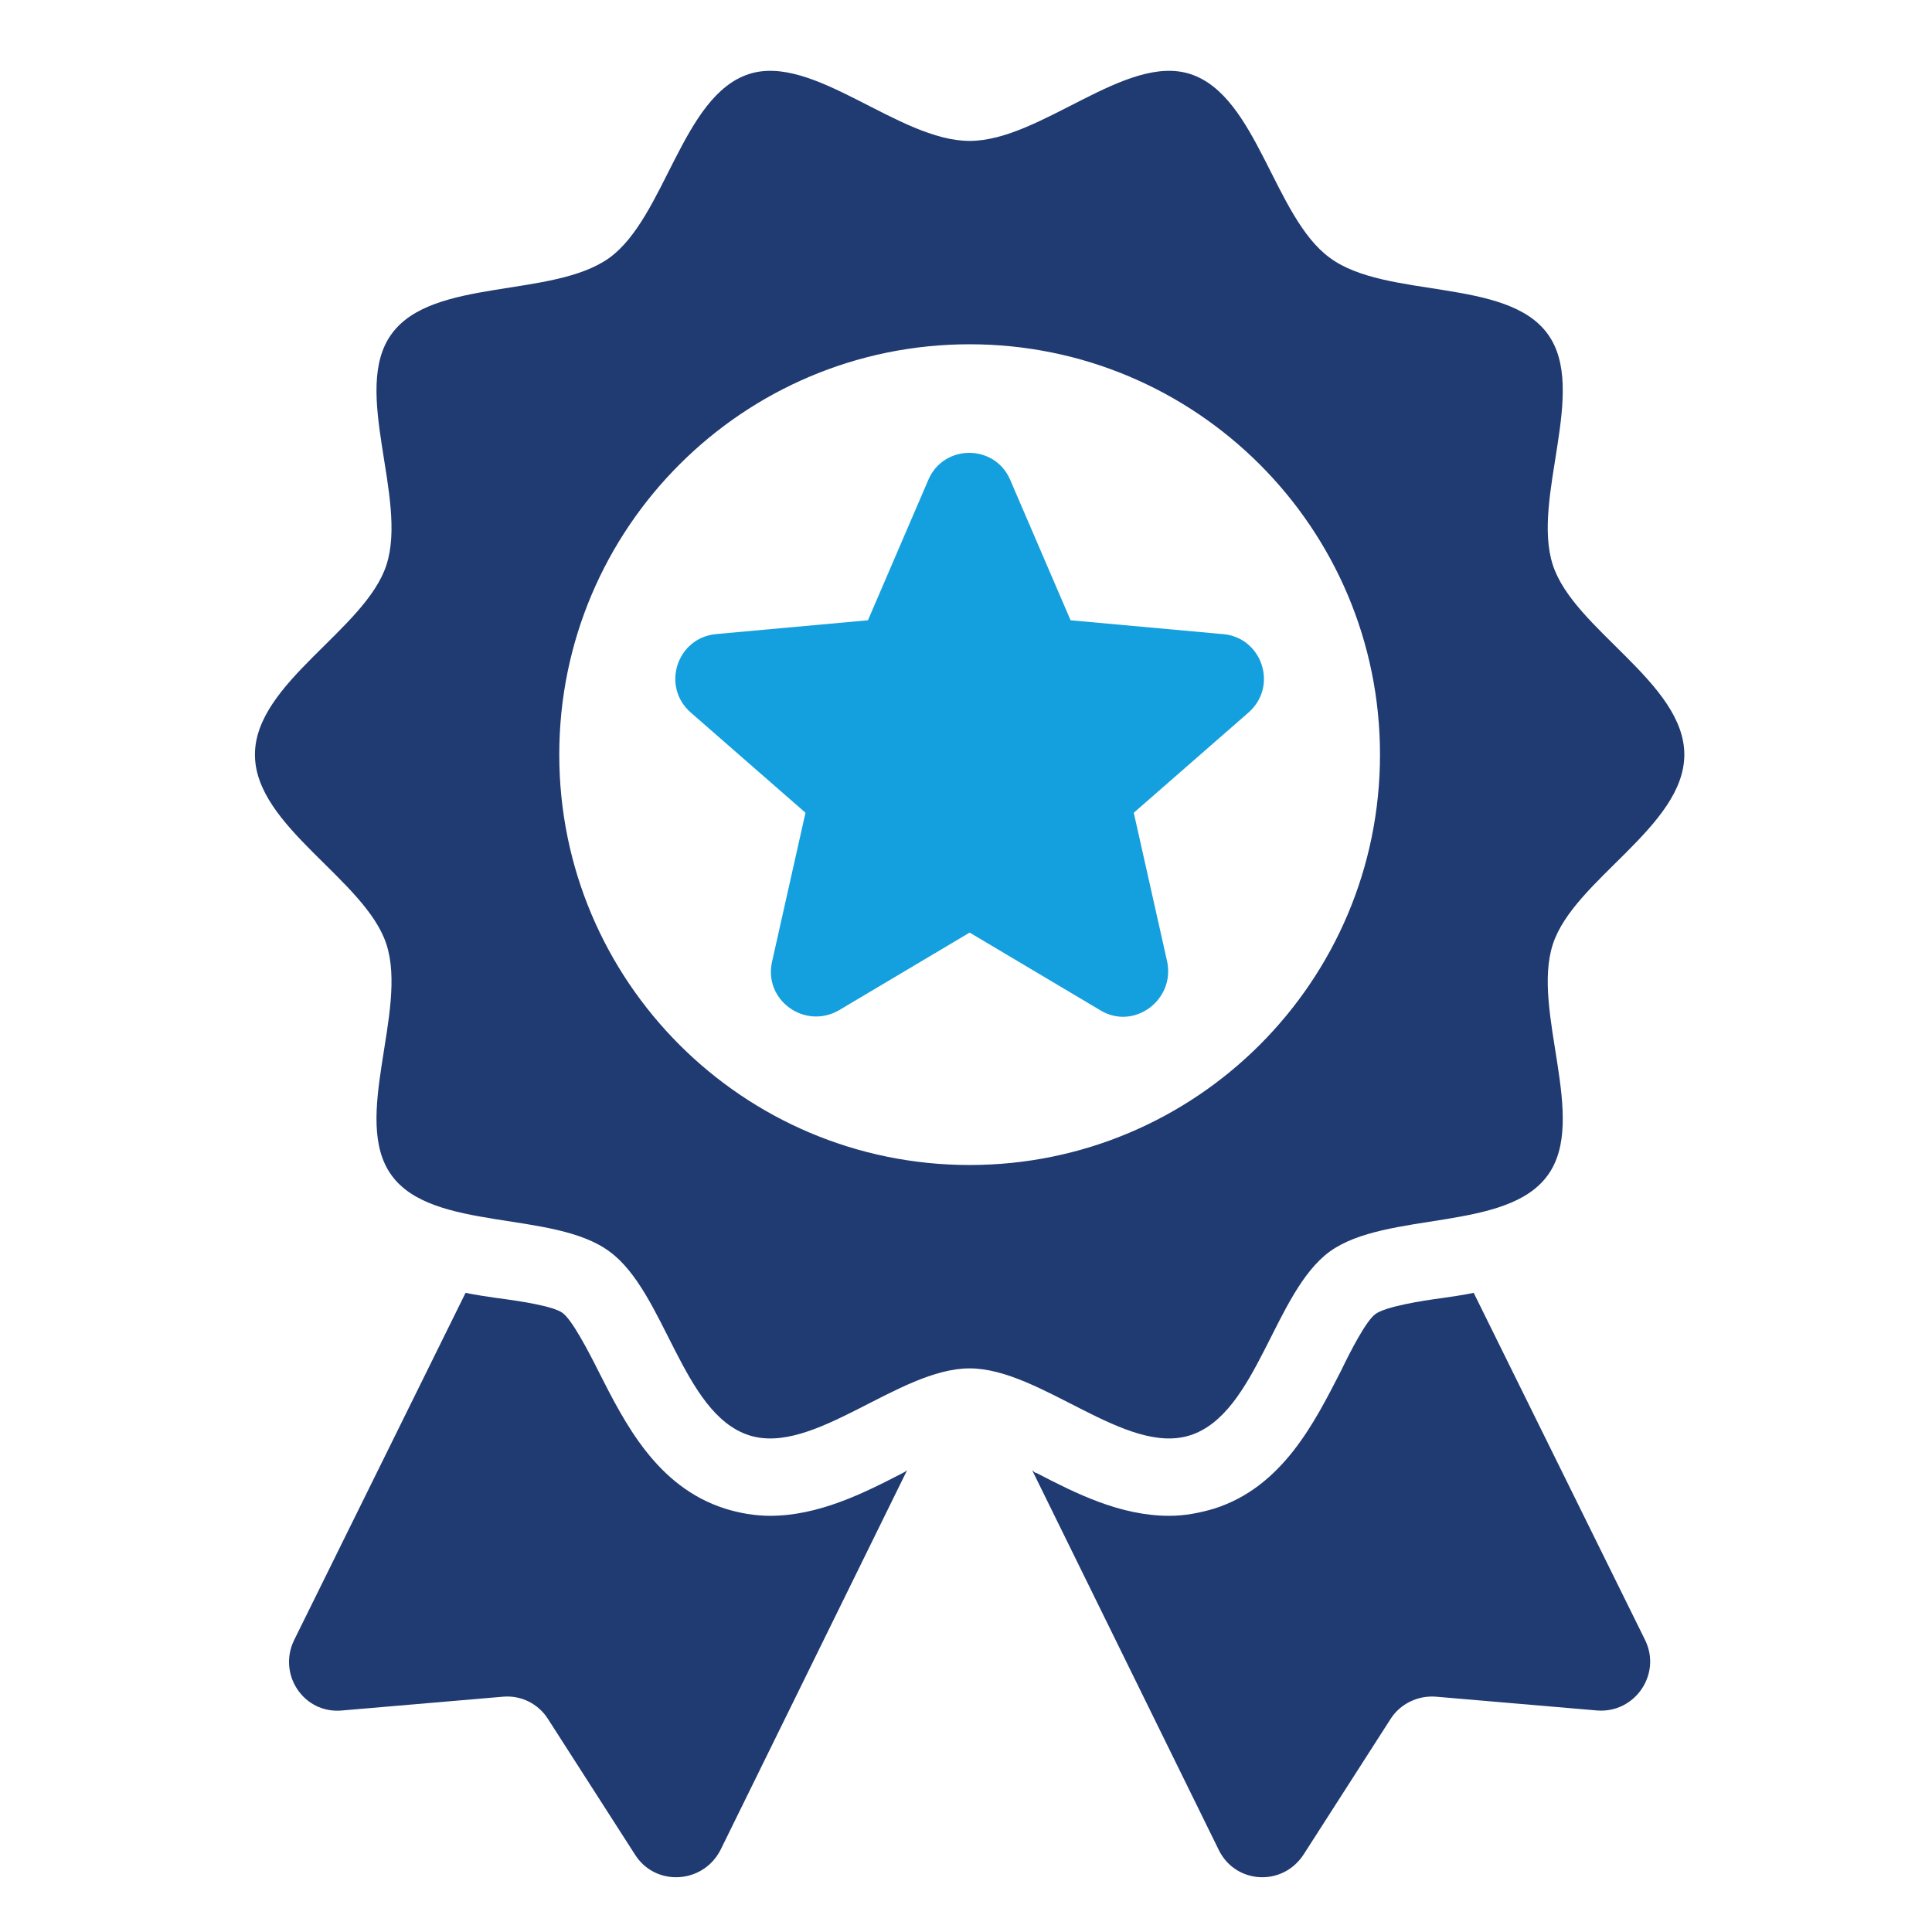
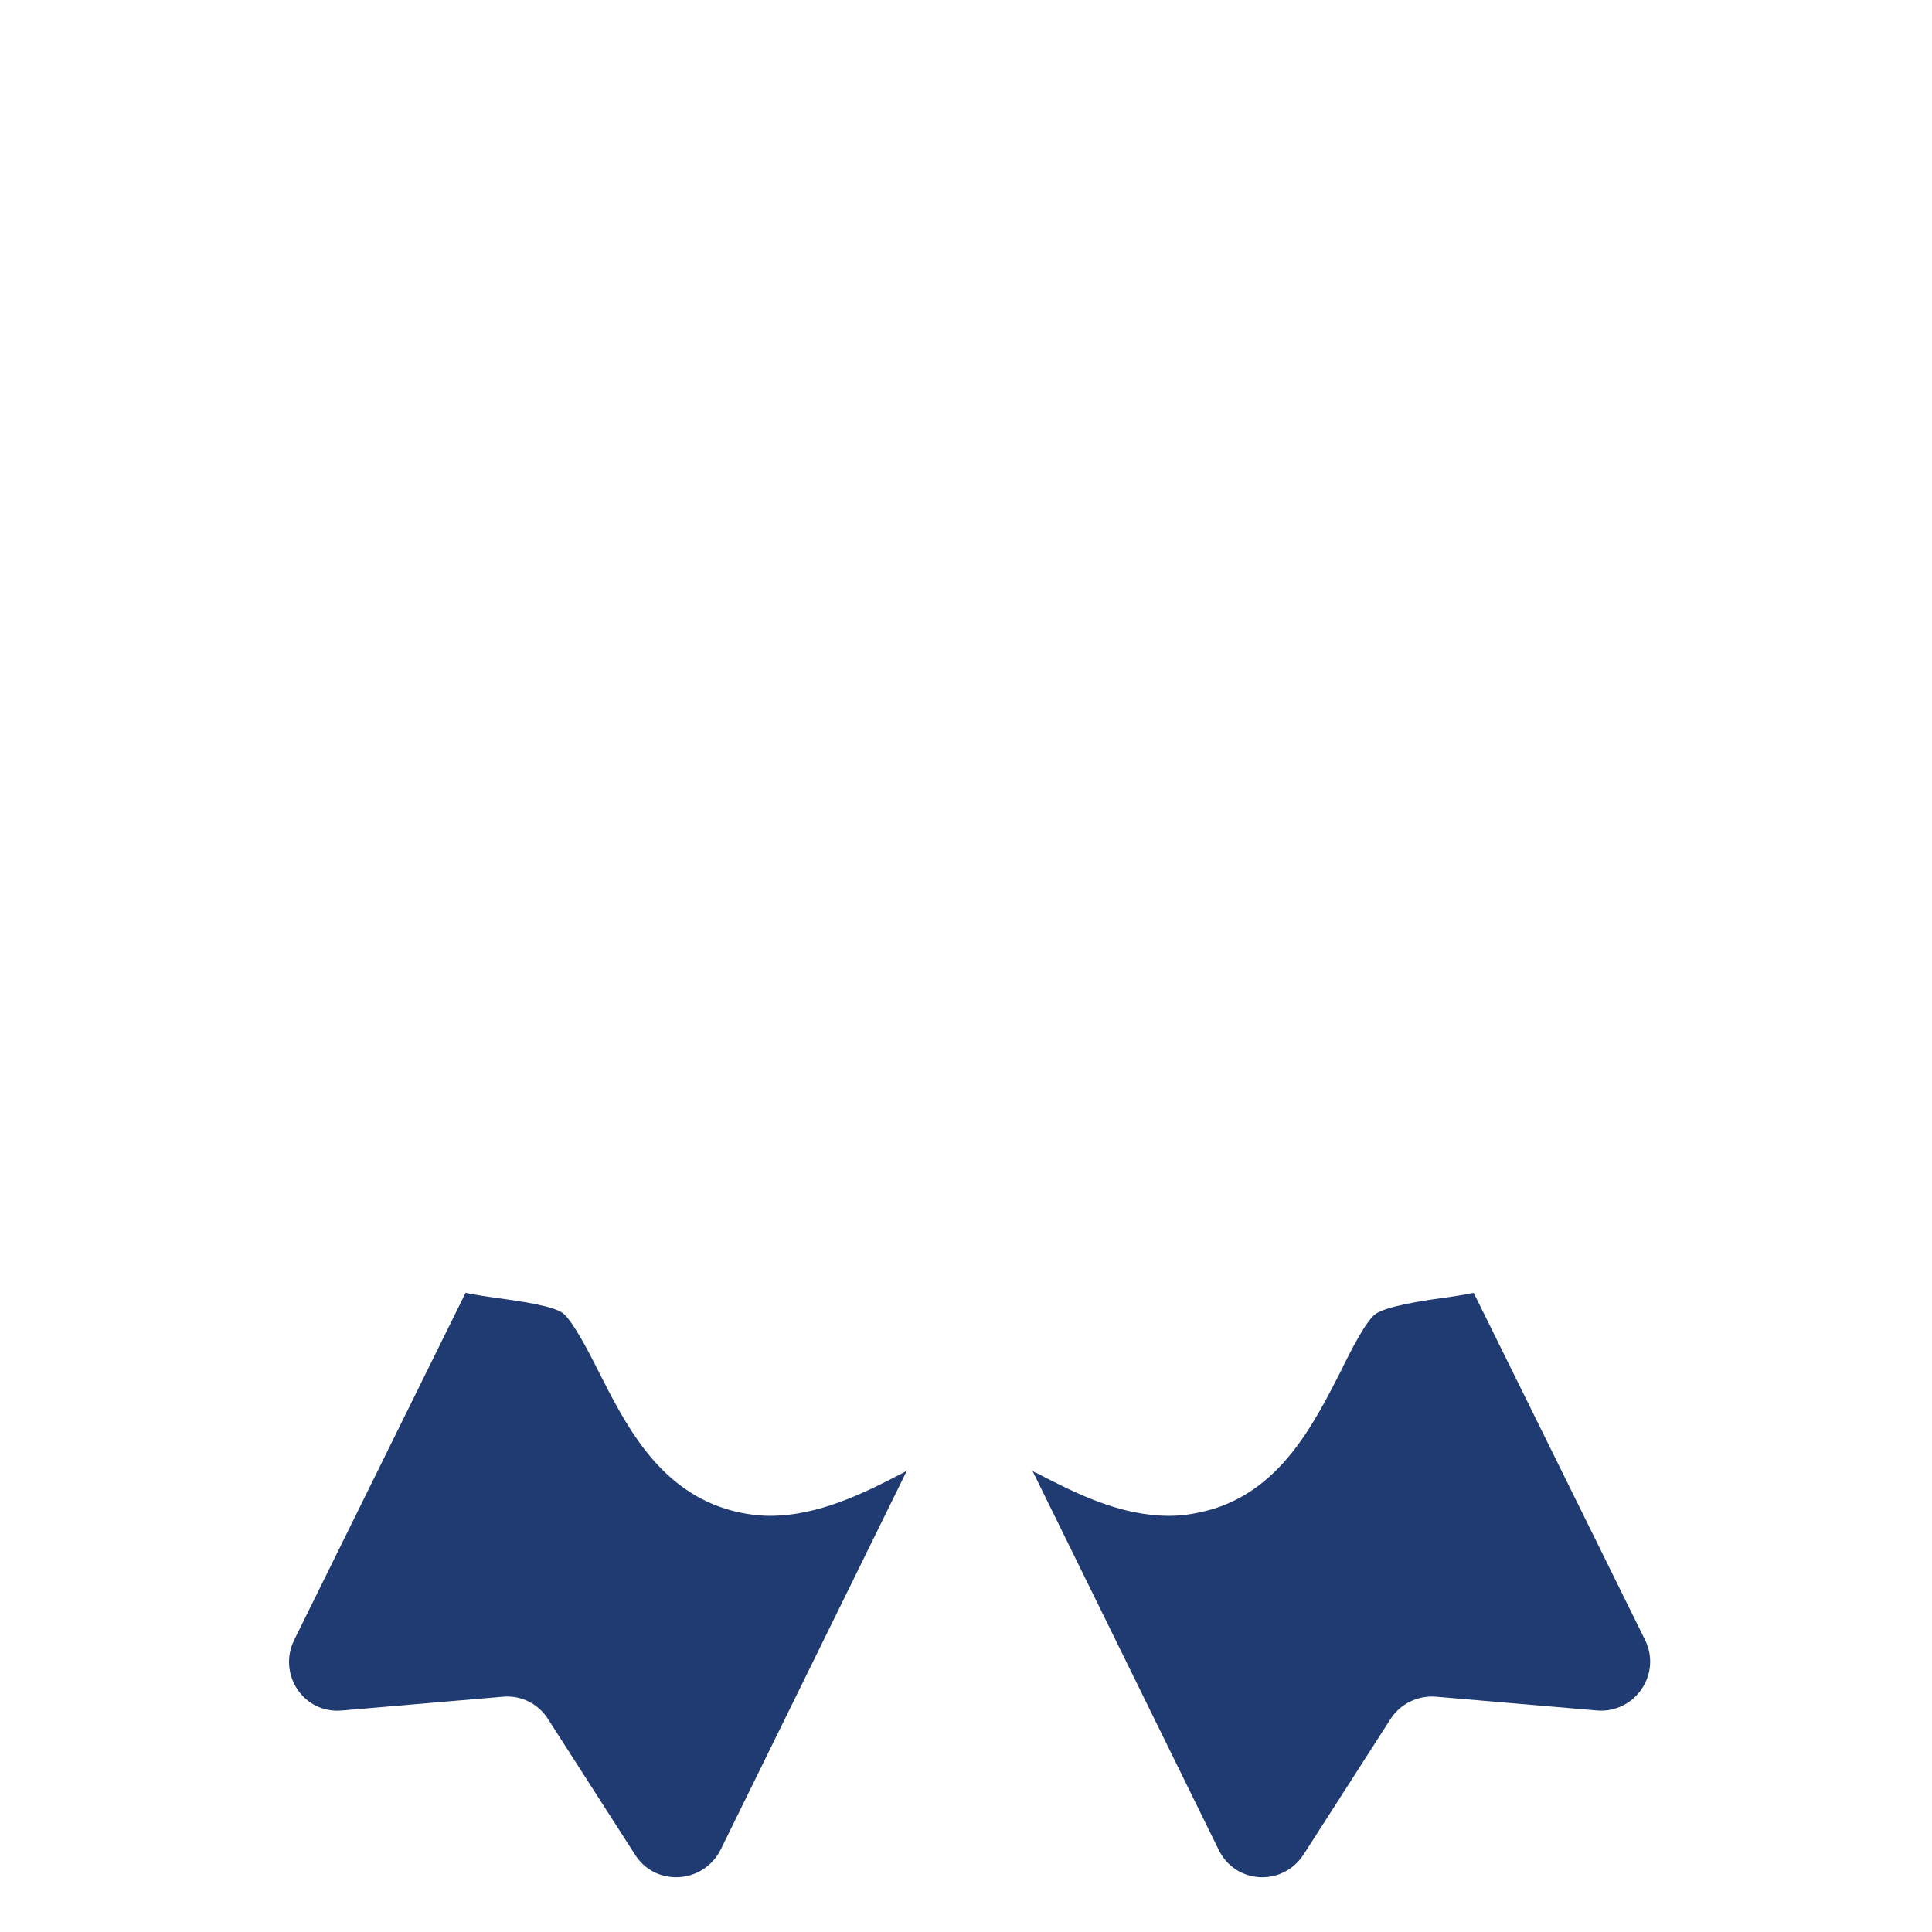
<svg xmlns="http://www.w3.org/2000/svg" id="Layer_1" version="1.1" viewBox="0 0 266 266">
  <defs>
    <style>
      .st0 {
        fill: #203a72;
      }

      .st1 {
        fill: #14a0de;
      }
    </style>
  </defs>
  <path class="st0" d="M106,208.7c-2.1,0-4.3-.4-6.2-1-9.4-3-13.8-11.8-17.4-18.9-1.4-2.8-3.6-7-4.9-8-1.3-1-6.1-1.7-9.2-2.1-1.3-.2-2.8-.4-4.2-.7l-23.6,47.8c-2.3,4.7,1.3,10.2,6.6,9.7l22.2-1.9c2.5-.2,4.8,1,6.1,3l12,18.7c2.8,4.5,9.4,4.1,11.8-.6l25.7-52.3c-.2.2-.4.3-.6.4-5.4,2.8-11.6,5.9-18.3,5.9Z" />
  <path class="st0" d="M202.9,178c-1.4.3-2.9.5-4.2.7-3.1.4-7.9,1.2-9.3,2.2-1.3.9-3.5,5.2-4.8,7.9-3.6,7-8,15.9-17.4,18.9-2,.6-4.1,1-6.2,1-6.8,0-12.9-3.1-18.3-5.9-.2,0-.4-.2-.6-.4l25.7,52.3c2.3,4.7,8.8,5.1,11.7.6l12-18.7c1.3-2,3.7-3.2,6.2-3l22.2,1.9c5.2.4,8.9-5,6.6-9.7l-23.6-47.8h0Z" />
-   <path class="st0" d="M163.9,197.6c9.2-3,11.5-19.7,19.2-25.3,7.8-5.6,24.4-2.7,30-10.5,5.6-7.7-2.3-22.6.7-31.8,2.9-8.9,18.1-16.2,18.1-26.1s-15.2-17.2-18.1-26.1c-3-9.2,4.9-24.1-.7-31.8-5.6-7.8-22.3-4.8-30-10.5-7.7-5.6-10-22.3-19.2-25.3-8.9-2.9-20.6,9.2-30.4,9.2s-21.5-12.1-30.4-9.2c-9.2,3-11.5,19.7-19.2,25.3-7.8,5.6-24.4,2.7-30,10.5-5.6,7.7,2.3,22.6-.7,31.8-2.9,8.9-18.1,16.2-18.1,26.1s15.2,17.2,18.1,26.1c3,9.2-4.9,24.1.7,31.8,5.6,7.8,22.3,4.8,30,10.5,7.7,5.6,10,22.3,19.2,25.3,8.9,2.9,20.6-9.2,30.4-9.2s21.5,12.1,30.4,9.2ZM77,103.9c0-31.2,25.3-56.5,56.5-56.5s56.5,25.3,56.5,56.5-25.3,56.5-56.5,56.5-56.5-25.3-56.5-56.5Z" />
-   <path class="st1" d="M168.3,87.3l-20.9-1.9-8.3-19.3c-2.1-5-9.2-5-11.3,0l-8.3,19.3-20.9,1.9c-5.4.5-7.6,7.2-3.5,10.8l15.8,13.8-4.6,20.5c-1.2,5.3,4.5,9.4,9.2,6.7l18-10.7,18,10.7c4.6,2.8,10.3-1.4,9.2-6.7l-4.6-20.5,15.8-13.8c4.1-3.6,1.9-10.3-3.5-10.8h0Z" />
</svg>